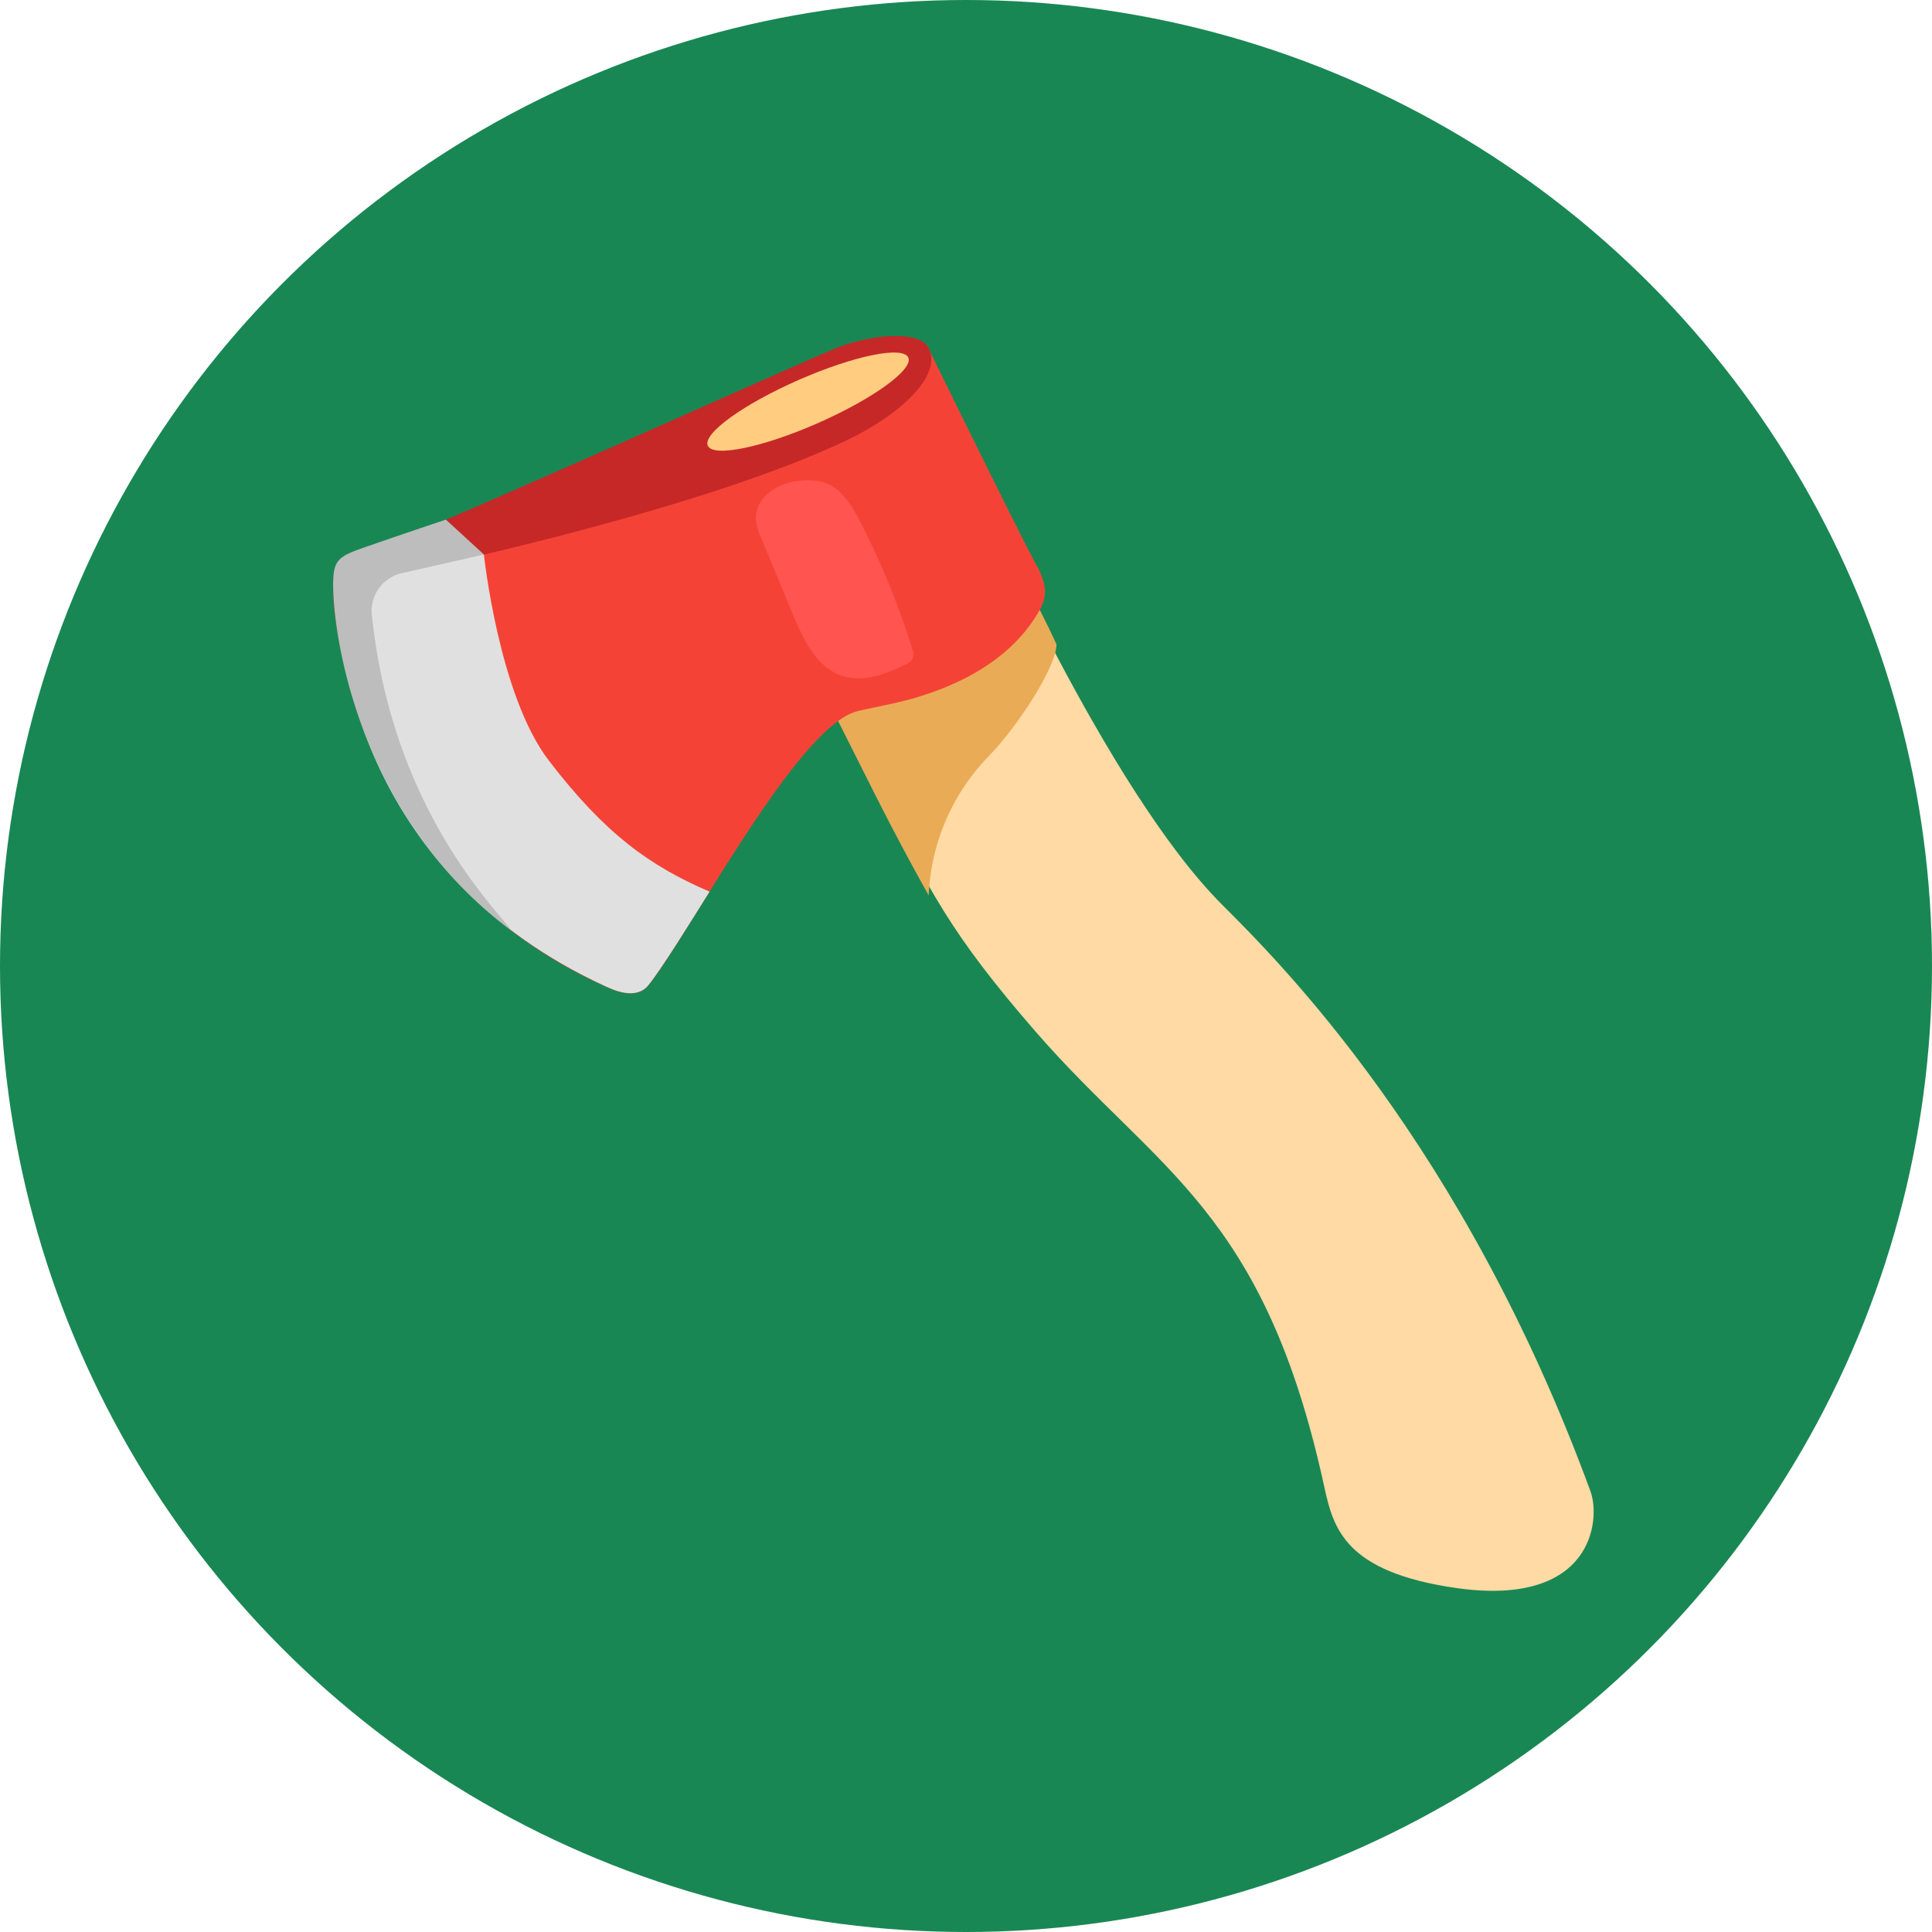
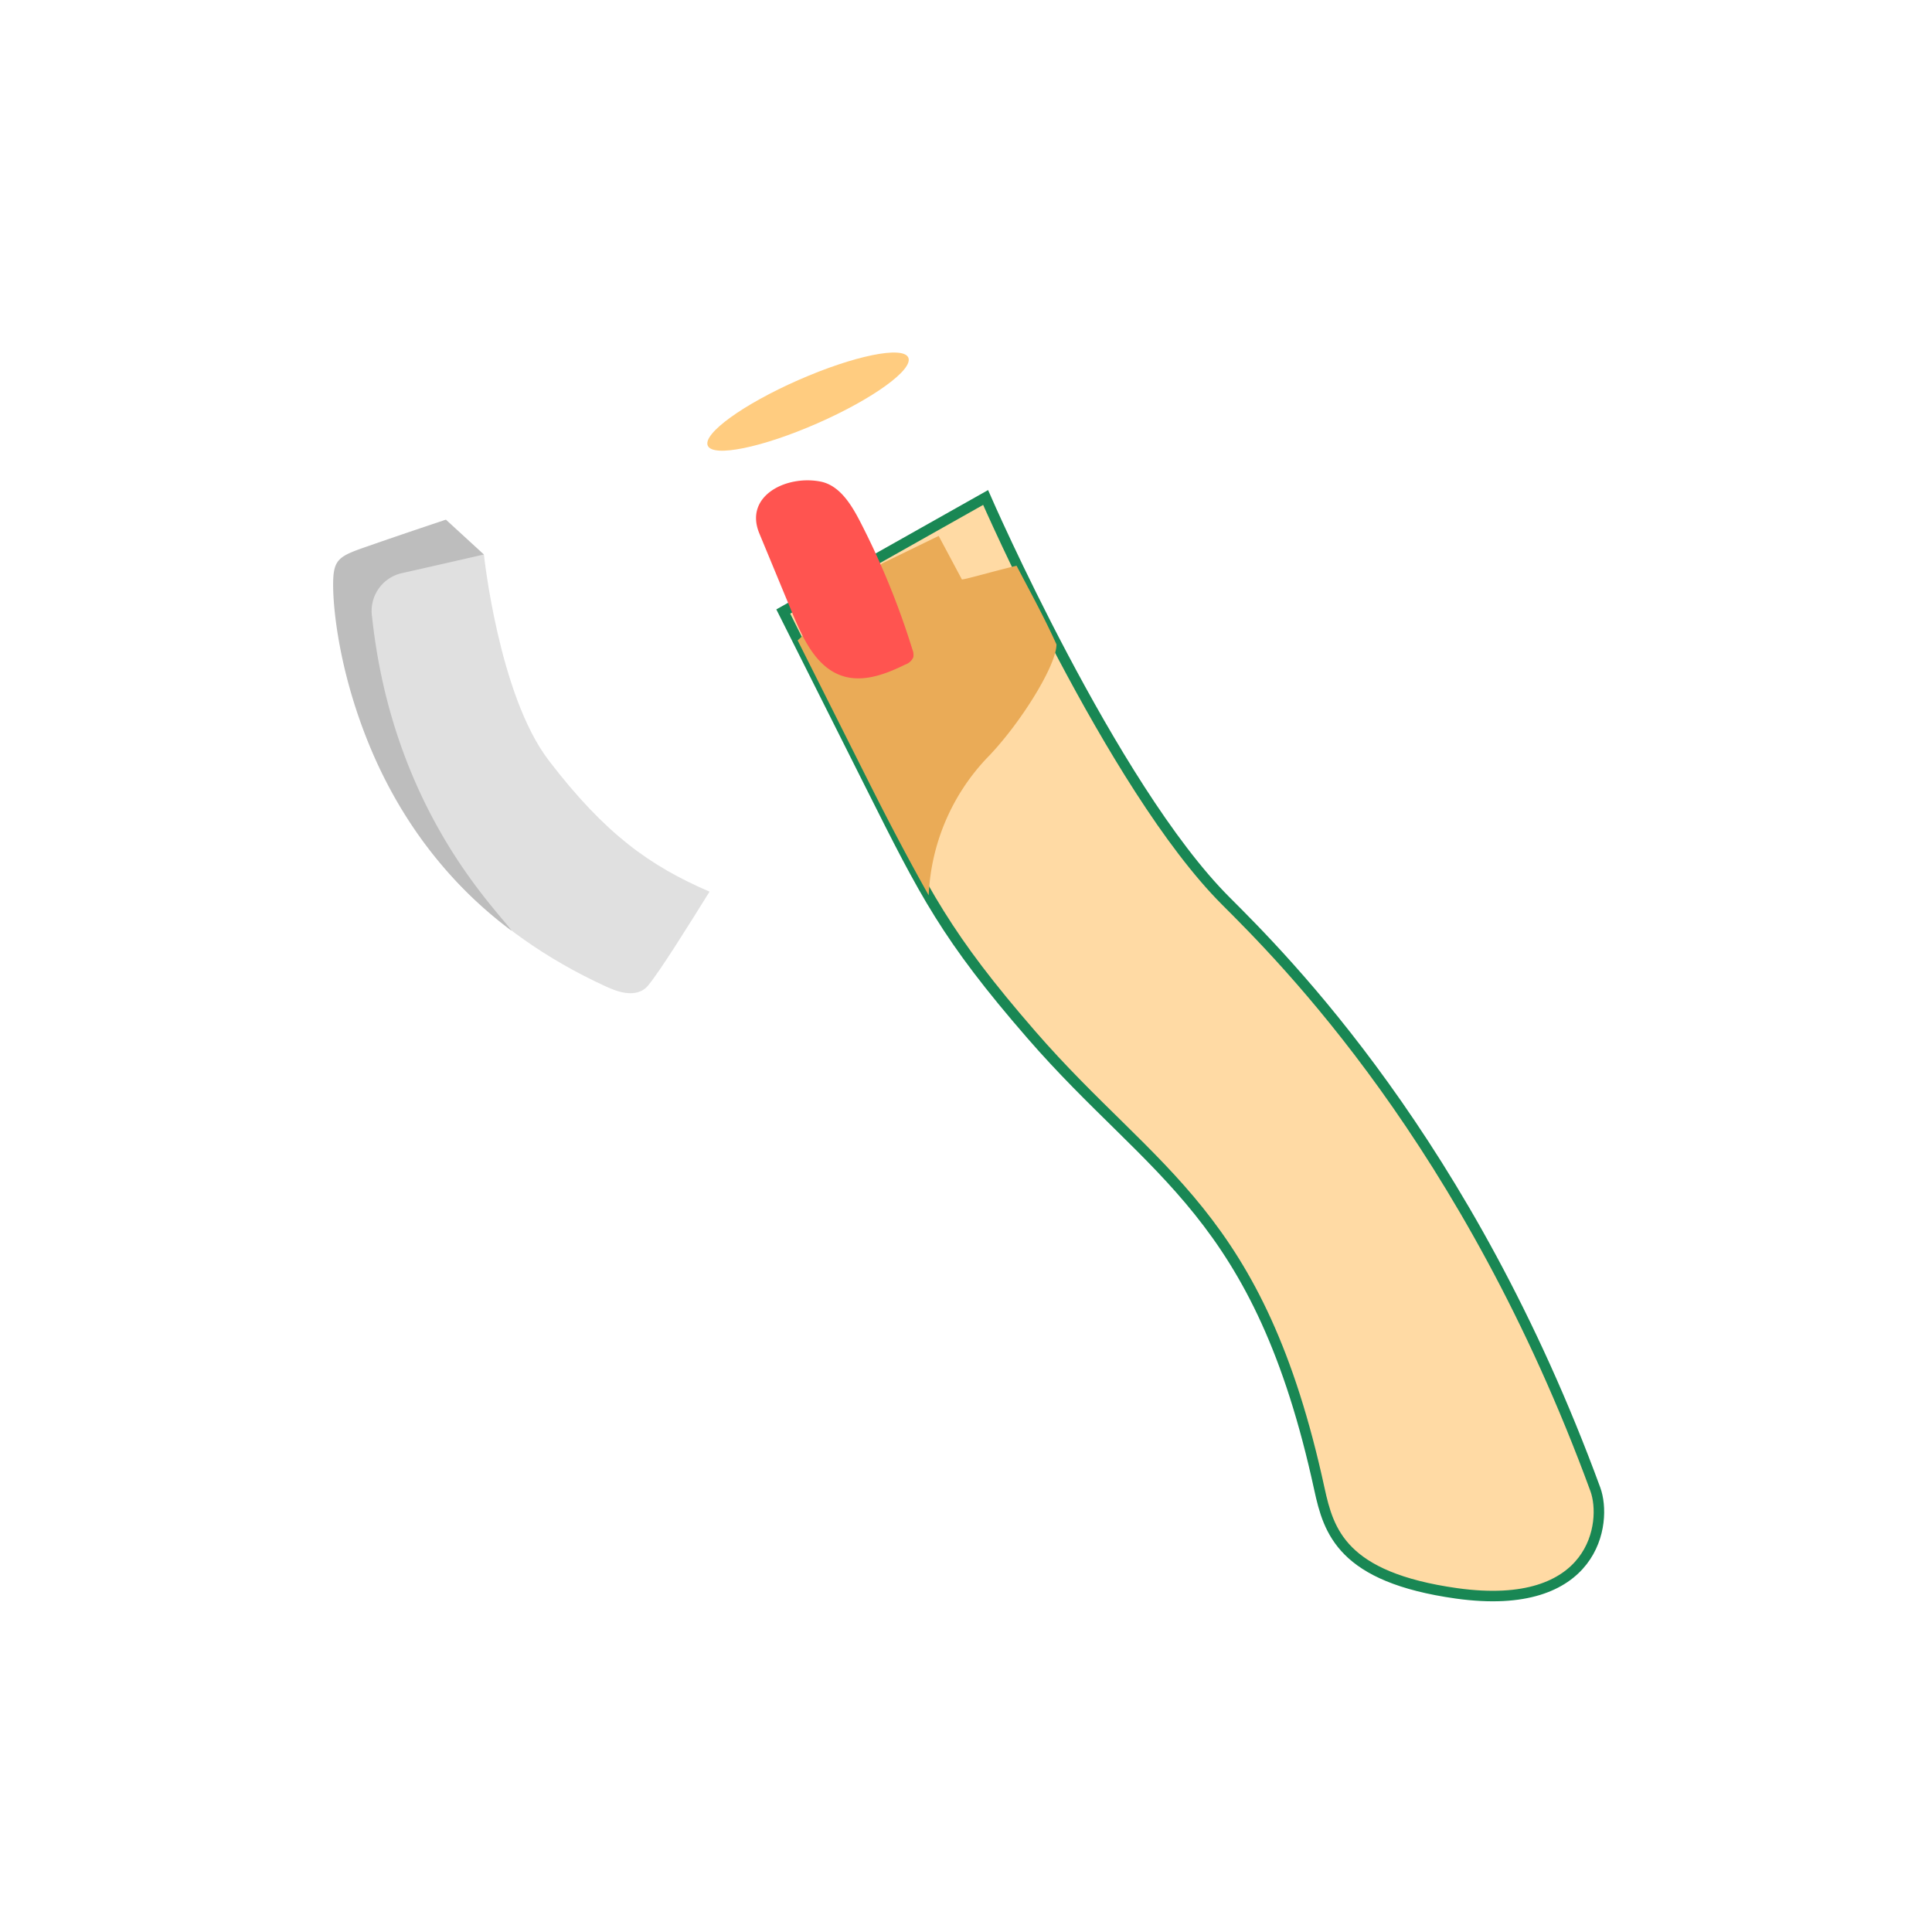
<svg xmlns="http://www.w3.org/2000/svg" width="184" height="184" viewBox="0 0 184 184">
  <g id="logo" transform="translate(-178 -305)">
-     <circle id="Ellipse_2" data-name="Ellipse 2" cx="92" cy="92" r="92" transform="translate(178 305)" fill="#198754" />
    <g id="logo-2" data-name="logo" transform="translate(205.997 333)">
      <path id="Path_1" data-name="Path 1" d="M97.66,113.81C91.95,87.49,81.91,84,70.23,70.55,62.12,61.21,60.07,57.08,55,46.98s-8.4-16.74-8.4-16.74L65.87,19.38S77.88,46.94,88.74,57.8c5.46,5.46,23.05,22.9,35.2,56.04,1.15,3.14,0,11.75-13.21,9.91C99.81,122.22,98.54,117.84,97.66,113.81Z" fill="#ffdaa4" stroke="#198754" stroke-width="1" />
      <path id="Path_2" data-name="Path 2" d="M68.82,25.88c-2,.47-5.1,1.37-5.21,1.3L61.4,23.04l-5.39,2.62-8.04,7.33c1.43,2.85,3.9,7.77,7.03,14,1.68,3.34,3.52,6.85,5.45,10.28a20.276,20.276,0,0,1,5.53-13.06c3.1-3.15,6.64-8.8,6.64-10.84-1.28-2.81-2.56-5.1-3.8-7.49Z" fill="#eaab57" />
-       <path id="Path_3" data-name="Path 3" d="M29.61,65.92c.81.37,2.95,1.38,4.14-.09,3.9-4.79,14.18-24.72,19.93-26.1,1.84-.44,3.71-.74,5.52-1.28,7.65-2.27,10.57-6.13,11.81-8.34.72-1.28.76-2.42-.4-4.48C69.32,23.33,60.33,4.98,60.33,4.98a13.175,13.175,0,0,0-6.99.28,55.349,55.349,0,0,0-10.86,6.29c-2.72,2.04-1.88,4.11-7.93,6.29-7.13,2.58-19.72,5.47-25.88,6.92-3.59.85-4.39,1.94-4.49,4.97C4,35.61,8.31,56.34,29.61,65.92Z" fill="#f44336" />
-       <path id="Path_4" data-name="Path 4" d="M52,5.01c-1.95.68-37.28,16.67-43.54,18.95-3.47,1.26-4.64.74-4.73,3.78-.16,4.94,3.34,22.43,17.02,32.92C19.13,58.44,9.39,48.99,7.44,30.76a3.687,3.687,0,0,1,2.78-4.15c7.16-1.55,29.32-6.53,42.2-12.57,5.27-2.47,9.55-6.39,7.93-9.04C59.57,3.73,56,3.6,52,5.01Z" fill="#c62828" />
      <path id="Path_5" data-name="Path 5" d="M24.27,44.43c-4.77-6.22-6.18-19.62-6.18-19.62s-7.15-1.4-9.96-.48c-3.51,1.15-3.83.57-3.91,4.02-.13,5.86,2.35,26.94,25.4,37.56.81.37,2.95,1.38,4.14-.09s3.73-5.55,5.82-8.9c-5.67-2.44-9.93-5.47-15.31-12.49Z" fill="#e0e0e0" />
      <path id="Path_6" data-name="Path 6" d="M10.21,26.6c1.41-.31,7.88-1.79,7.88-1.79l-3.62-3.32s-3.91,1.3-7.32,2.49c-2.88,1-3.43,1.2-3.42,3.76.01,4.94,2.5,22.15,17.02,32.92C19.13,58.44,9.39,48.99,7.44,30.76A3.691,3.691,0,0,1,10.21,26.6Z" fill="#bdbdbd" />
      <ellipse id="Ellipse_1" data-name="Ellipse 1" cx="10.43" cy="2.25" rx="10.43" ry="2.25" transform="translate(38.505 12.385) rotate(-23.717)" fill="#ffcc80" />
      <path id="Path_7" data-name="Path 7" d="M50.13,17.86c1.78.34,2.89,2.09,3.73,3.7a74.774,74.774,0,0,1,5.04,12.3,1.307,1.307,0,0,1,.08.75,1.286,1.286,0,0,1-.76.68c-1.85.91-3.97,1.72-5.94,1.1-2.48-.78-3.75-3.45-4.75-5.84-1.07-2.58-2.14-5.17-3.21-7.75-1.47-3.55,2.53-5.57,5.81-4.94Z" fill="#ff5450" />
    </g>
  </g>
</svg>